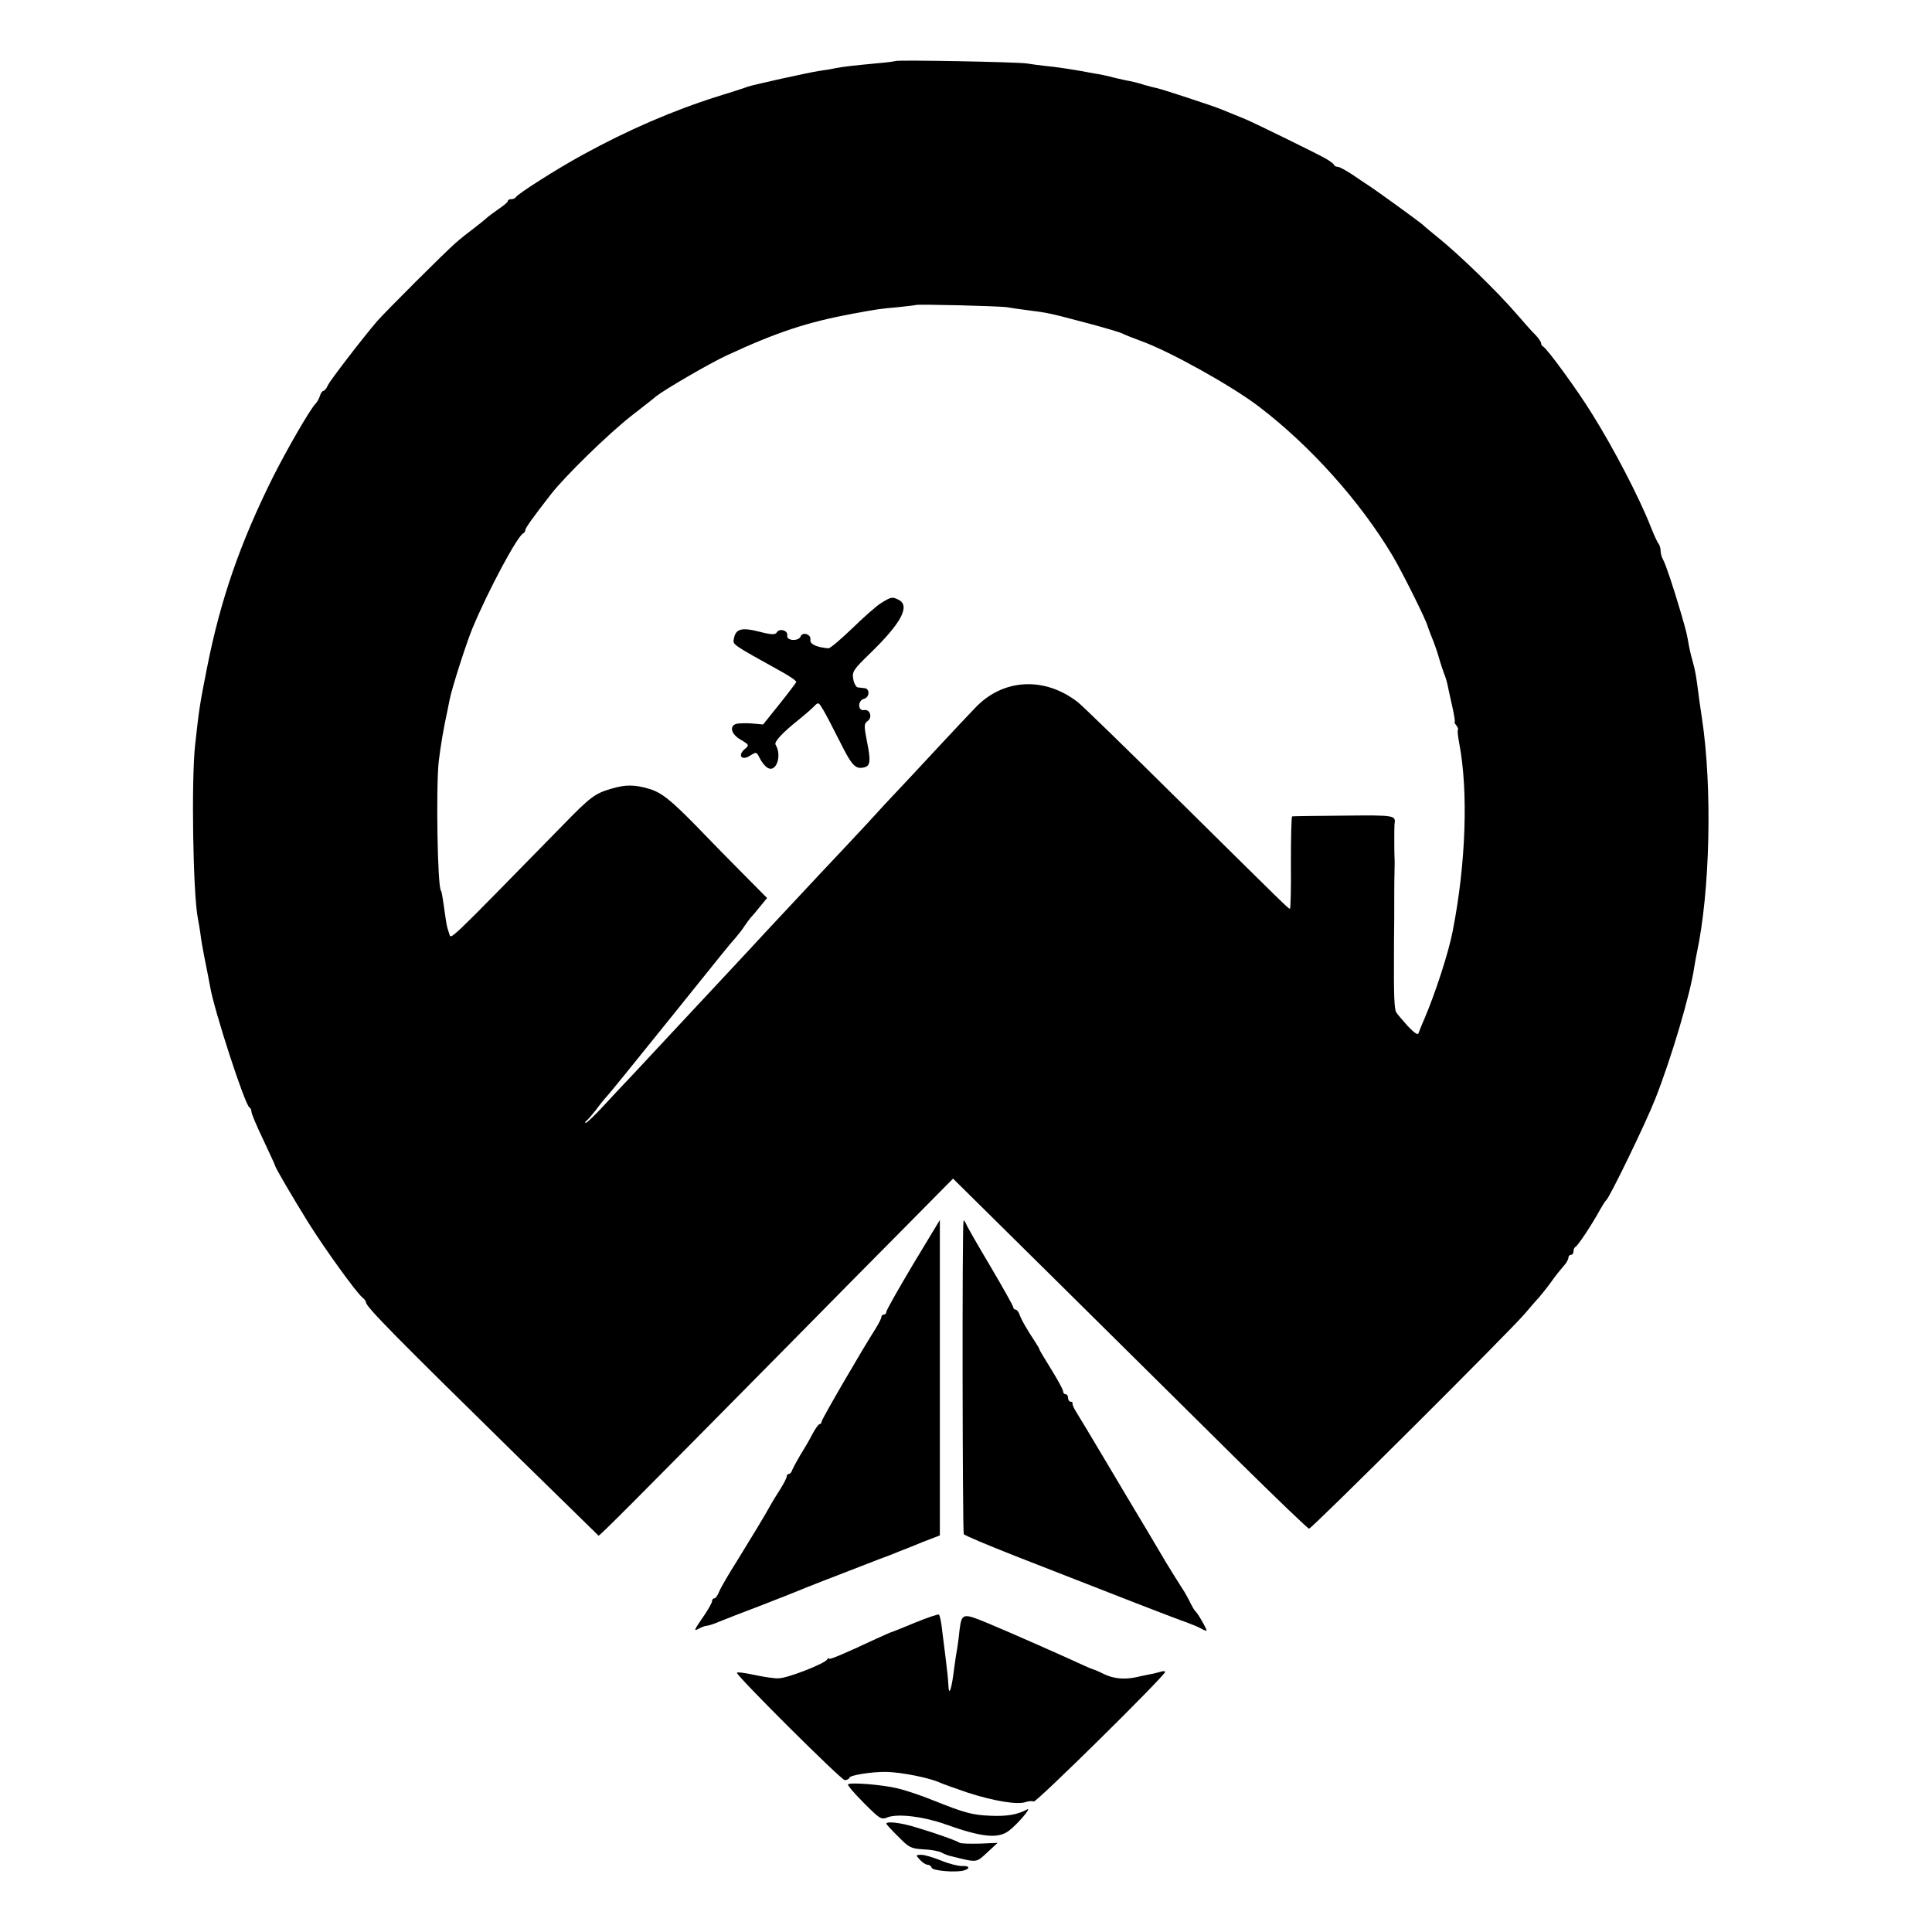
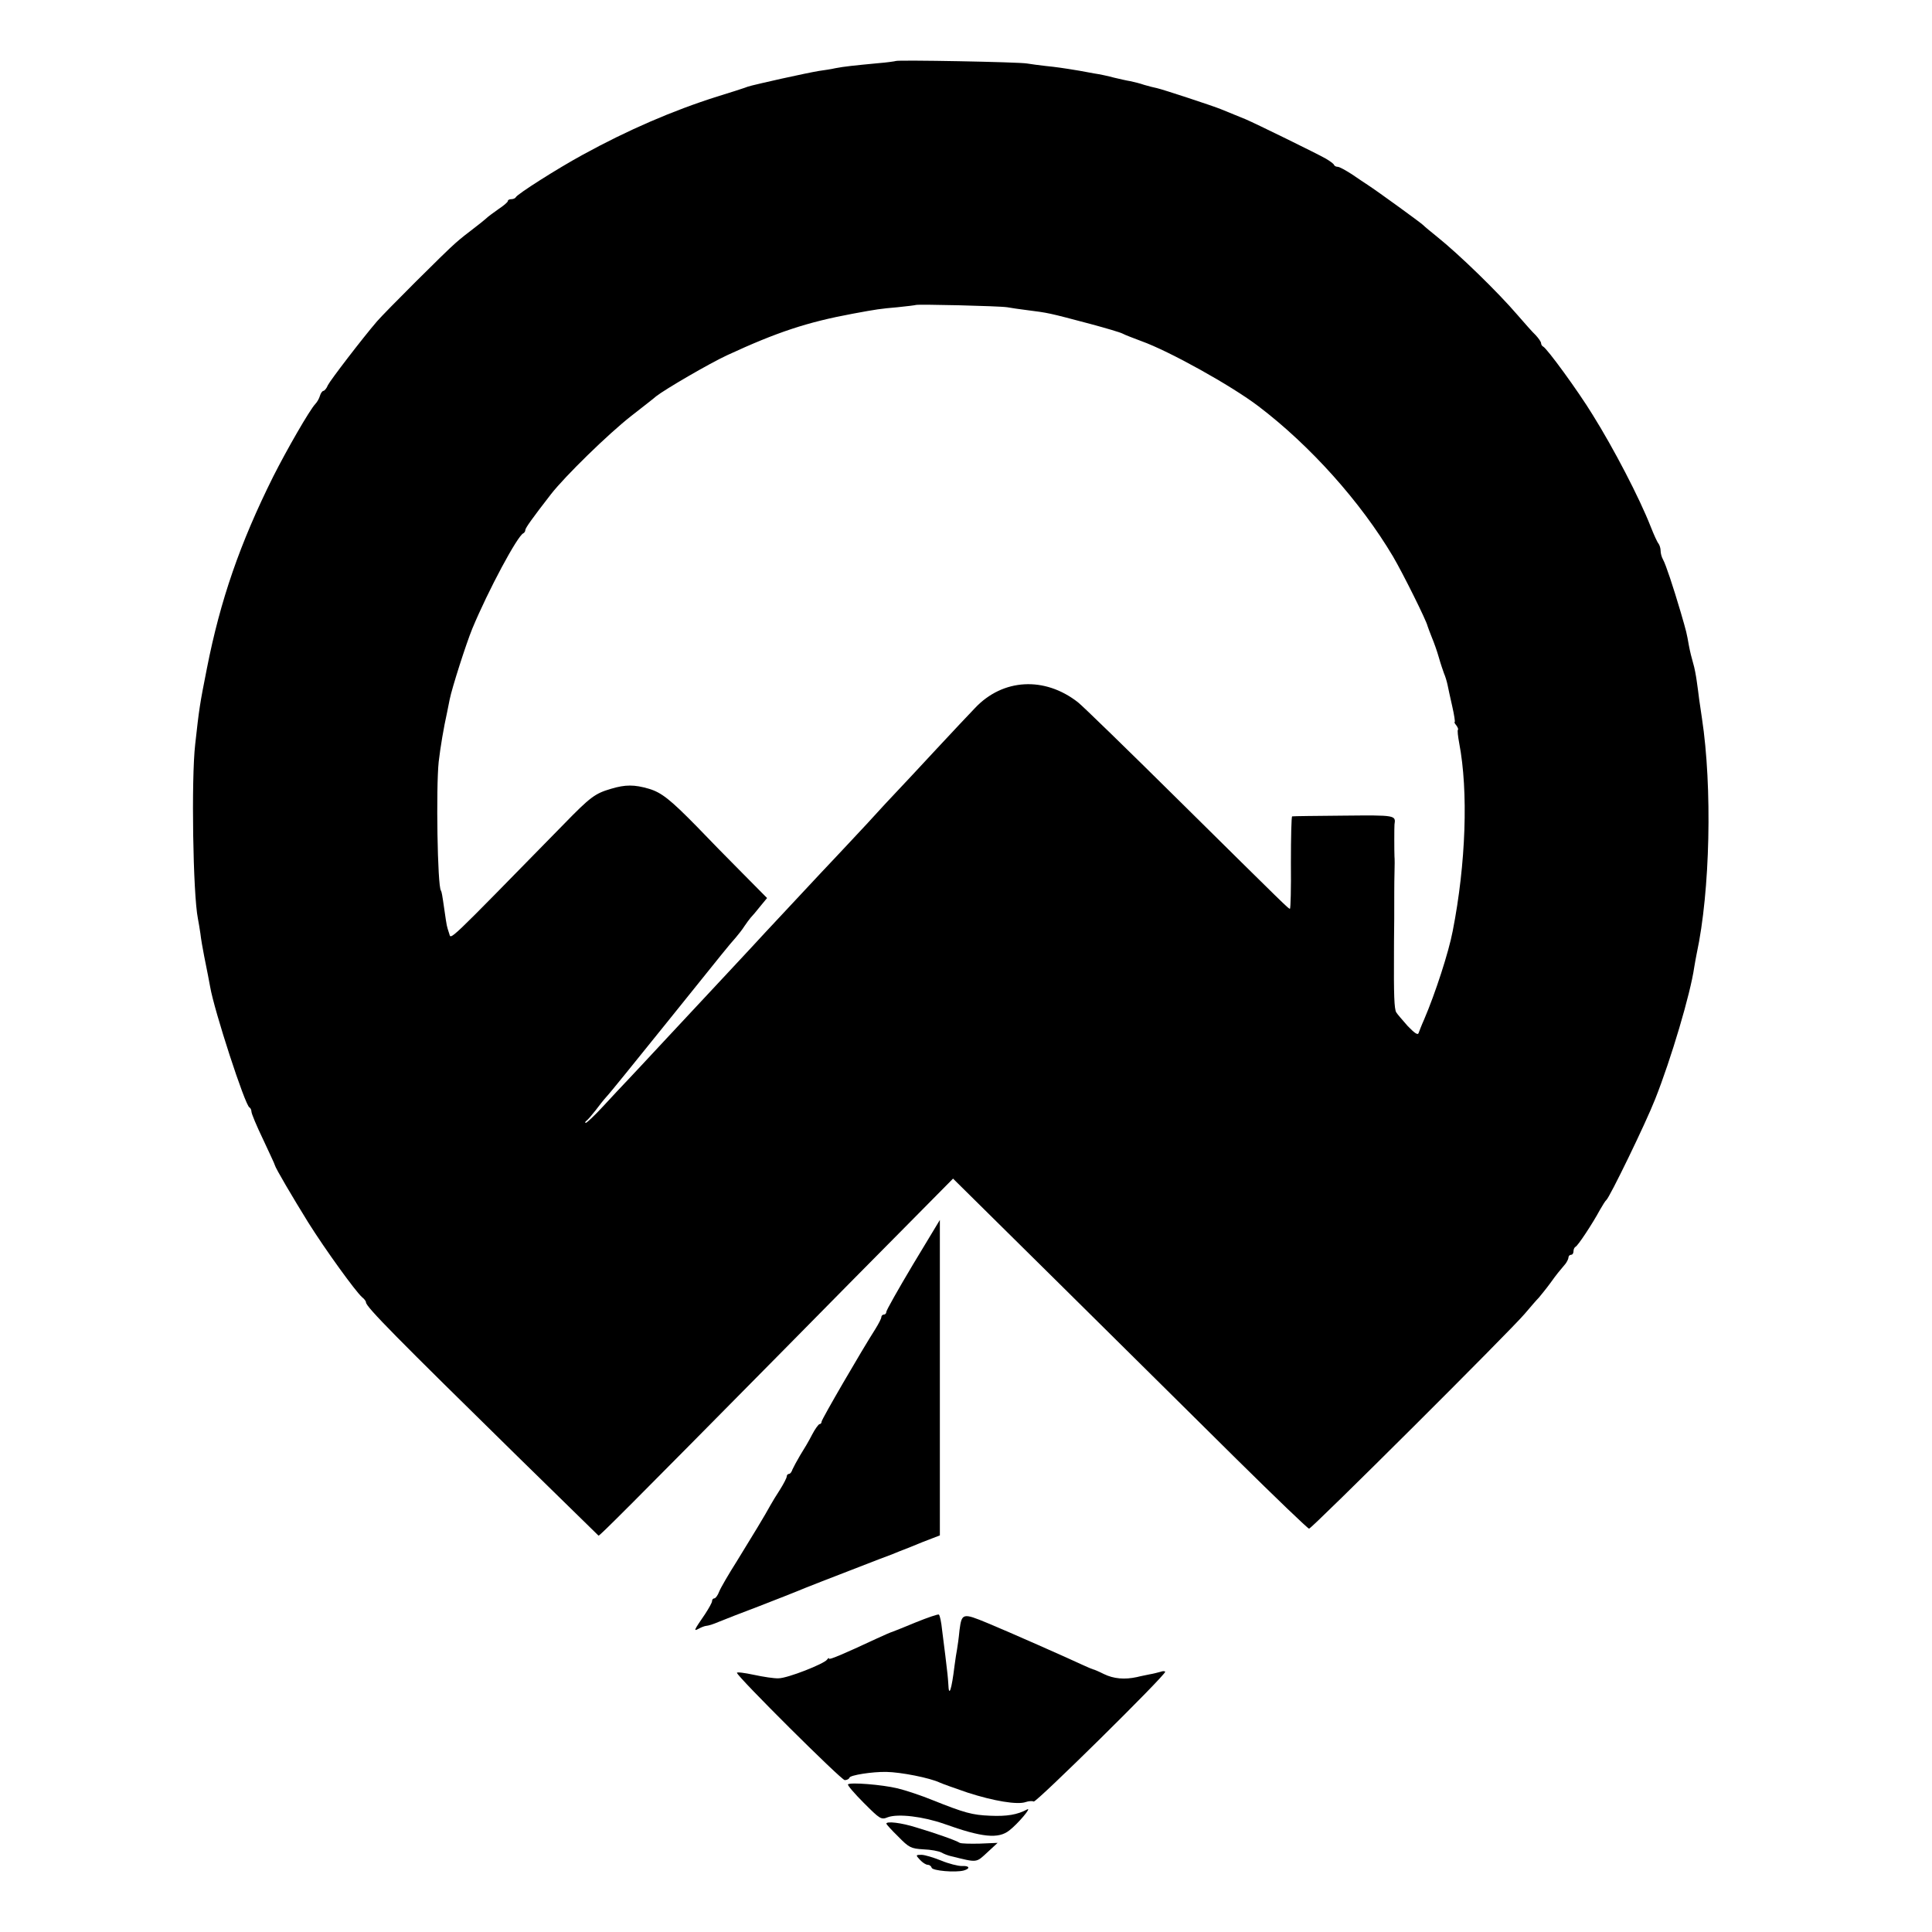
<svg xmlns="http://www.w3.org/2000/svg" version="1.0" width="776pt" height="776pt" viewBox="0 0 776 776" preserveAspectRatio="xMidYMid meet">
  <g transform="translate(0,776) scale(0.1,-0.1)" fill="#000000" stroke="none">
    <path d="M3598 7515 c-2 -1 -34 -6 -73 -9 -94 -9 -134 -13 -170 -20 -16 -4 -46 -8 -66 -11 -19 -3 -87 -17 -150 -31 -137 -31 -130 -30 -149 -37 -8 -3 -58 -19 -110 -35 -177 -56 -358 -134 -540 -234 -101 -55 -263 -158 -268 -170 -2 -4 -10 -8 -18 -8 -8 0 -14 -3 -14 -7 0 -5 -17 -19 -38 -33 -20 -14 -43 -31 -50 -38 -8 -7 -30 -25 -50 -40 -20 -15 -52 -40 -71 -57 -41 -35 -287 -281 -317 -316 -60 -70 -187 -236 -197 -256 -5 -13 -14 -23 -18 -23 -4 0 -11 -9 -14 -20 -3 -11 -12 -26 -18 -32 -23 -24 -115 -184 -170 -293 -133 -267 -212 -495 -266 -770 -29 -146 -31 -161 -47 -305 -16 -139 -9 -601 11 -700 3 -14 7 -41 10 -60 2 -19 9 -60 15 -90 14 -70 19 -95 24 -123 16 -95 141 -479 158 -485 4 -2 8 -10 8 -17 0 -8 21 -58 47 -112 25 -54 47 -100 47 -103 2 -11 72 -130 134 -230 69 -110 190 -277 216 -300 9 -7 16 -16 16 -21 0 -18 127 -146 609 -619 177 -173 323 -316 325 -318 3 -3 117 111 748 750 172 175 395 400 495 501 l181 183 429 -424 c235 -233 555 -549 710 -703 155 -153 286 -279 291 -279 11 0 813 799 867 864 22 26 47 55 56 64 8 10 29 35 45 57 28 39 35 47 62 79 6 8 12 20 12 26 0 5 5 10 10 10 6 0 10 6 10 14 0 8 4 16 8 18 9 3 69 94 98 148 11 19 22 37 26 40 13 10 158 308 196 405 64 161 142 424 157 530 3 17 7 41 10 55 54 250 63 669 21 945 -3 22 -8 56 -11 75 -2 19 -7 53 -10 75 -3 22 -9 54 -14 70 -5 17 -13 48 -17 70 -10 56 -9 52 -33 135 -31 105 -60 192 -71 212 -6 10 -10 26 -10 36 0 10 -4 22 -8 28 -5 5 -19 36 -32 69 -45 115 -148 313 -233 449 -58 95 -185 269 -199 274 -4 2 -8 8 -8 13 0 6 -10 20 -22 33 -13 12 -45 49 -73 81 -77 90 -234 243 -324 315 -24 19 -49 40 -56 47 -12 11 -181 134 -221 160 -11 7 -39 26 -64 43 -25 16 -50 30 -57 30 -6 0 -13 3 -15 8 -1 4 -16 15 -33 25 -31 18 -284 142 -322 158 -57 23 -79 32 -98 40 -31 13 -235 80 -258 85 -11 2 -34 8 -51 13 -17 6 -42 12 -56 15 -14 2 -43 9 -65 14 -22 6 -58 14 -80 17 -22 4 -49 9 -60 11 -66 11 -95 15 -135 19 -25 3 -58 7 -75 10 -32 6 -521 15 -527 10z m447 -989 c17 -3 50 -8 75 -11 94 -12 89 -11 259 -56 63 -17 121 -34 130 -39 9 -5 43 -18 75 -30 112 -40 362 -179 471 -262 209 -159 410 -384 540 -603 40 -68 135 -259 139 -280 2 -5 9 -26 17 -45 8 -19 21 -55 28 -80 7 -25 17 -54 21 -65 5 -11 11 -31 14 -45 3 -14 11 -53 19 -87 8 -35 12 -63 10 -63 -3 0 0 -6 6 -13 6 -8 9 -16 7 -18 -3 -2 0 -27 5 -54 37 -193 27 -484 -26 -754 -16 -85 -70 -251 -115 -356 -10 -22 -19 -46 -22 -54 -3 -10 -16 -1 -44 28 -21 24 -42 48 -46 55 -8 14 -10 69 -9 241 0 6 0 66 1 135 0 69 0 150 1 180 1 30 1 62 0 70 -1 19 -1 119 0 128 6 38 5 38 -203 36 -112 -1 -205 -2 -208 -3 -3 0 -5 -84 -5 -186 1 -102 -1 -185 -4 -185 -6 0 -7 1 -451 440 -201 199 -381 374 -400 389 -134 105 -302 96 -414 -23 -22 -23 -93 -98 -156 -166 -63 -68 -132 -142 -153 -164 -22 -23 -78 -83 -125 -135 -48 -51 -107 -115 -132 -141 -44 -46 -199 -213 -277 -296 -21 -23 -85 -92 -143 -154 -113 -121 -116 -124 -265 -284 -55 -59 -118 -127 -140 -150 -22 -23 -68 -72 -102 -109 -34 -37 -66 -67 -70 -67 -4 0 -3 4 2 8 6 4 22 23 37 42 14 19 34 44 44 55 11 11 120 146 244 300 238 296 244 304 275 339 11 13 27 33 35 46 8 12 20 28 25 34 6 6 23 26 38 45 l28 34 -100 101 c-55 55 -137 139 -182 186 -106 108 -142 137 -193 152 -58 17 -94 17 -151 0 -65 -19 -83 -32 -192 -144 -481 -491 -450 -462 -459 -437 -10 31 -9 25 -19 94 -9 63 -11 73 -14 78 -14 17 -20 412 -9 517 7 60 20 137 34 200 3 14 7 36 10 50 9 46 66 224 91 285 64 154 182 374 205 383 4 2 8 8 8 13 0 8 27 46 103 144 56 72 230 242 322 314 50 39 95 74 100 79 37 29 214 132 285 165 201 93 322 133 505 167 97 18 111 20 180 26 39 4 71 8 73 9 5 4 336 -4 367 -9z" />
-     <path d="M3541 5339 c-19 -11 -71 -57 -117 -102 -47 -45 -90 -82 -97 -81 -47 4 -75 17 -72 34 4 22 -31 34 -39 14 -8 -21 -58 -18 -54 3 4 21 -31 31 -42 13 -6 -10 -21 -10 -71 3 -70 18 -94 11 -101 -27 -5 -26 -14 -20 195 -136 32 -18 57 -35 55 -40 -2 -4 -32 -44 -68 -89 l-65 -81 -43 4 c-24 2 -52 1 -63 -1 -31 -8 -23 -42 16 -64 35 -21 35 -22 16 -38 -30 -26 -11 -48 22 -26 25 16 26 15 39 -11 7 -15 21 -32 31 -38 35 -21 59 50 32 93 -6 11 24 45 94 101 24 19 51 43 61 53 17 18 18 17 37 -15 11 -18 41 -77 68 -130 47 -94 61 -109 97 -100 24 6 26 27 10 105 -12 62 -12 70 3 81 20 14 10 48 -14 44 -26 -5 -27 38 -1 45 23 6 25 41 2 43 -6 1 -18 2 -26 3 -7 0 -16 16 -19 34 -5 29 1 38 67 102 125 121 162 190 117 215 -27 14 -31 13 -70 -11z" />
    <path d="M3667 2681 c-59 -99 -107 -184 -107 -190 0 -6 -4 -11 -10 -11 -5 0 -10 -5 -10 -10 0 -6 -11 -27 -24 -48 -55 -86 -216 -363 -216 -372 0 -6 -4 -10 -8 -10 -4 0 -18 -19 -30 -42 -12 -24 -34 -61 -48 -83 -13 -22 -27 -48 -31 -57 -3 -10 -9 -18 -14 -18 -5 0 -9 -5 -9 -10 0 -6 -12 -29 -27 -53 -15 -23 -32 -51 -38 -62 -21 -39 -77 -131 -135 -225 -33 -52 -65 -107 -71 -122 -6 -16 -15 -28 -20 -28 -5 0 -9 -5 -9 -11 0 -6 -13 -29 -28 -52 -46 -67 -47 -70 -26 -59 11 6 22 10 27 11 16 2 28 6 57 18 14 6 86 34 160 62 74 29 144 56 155 61 18 8 128 51 325 127 36 13 74 28 85 33 11 4 52 20 90 36 l70 27 0 634 c0 348 0 633 0 633 0 0 -49 -81 -108 -179z" />
-     <path d="M3870 2855 c-6 -29 -4 -1248 1 -1257 3 -5 98 -45 210 -89 421 -165 645 -252 684 -265 22 -8 48 -19 57 -24 10 -6 20 -10 24 -10 5 0 -34 70 -46 80 -3 3 -11 16 -18 30 -6 14 -18 34 -24 45 -22 34 -63 100 -75 120 -6 11 -40 67 -74 125 -35 58 -110 184 -167 280 -57 96 -111 186 -120 200 -9 14 -15 28 -14 33 1 4 -2 7 -8 7 -5 0 -10 7 -10 15 0 8 -4 15 -10 15 -5 0 -10 5 -10 12 0 6 -21 45 -47 87 -26 42 -48 78 -48 81 0 3 -9 18 -19 33 -30 45 -56 90 -62 110 -4 9 -10 17 -15 17 -5 0 -9 4 -9 9 0 5 -41 78 -91 163 -50 84 -95 162 -99 173 -5 11 -10 16 -10 10z" />
    <path d="M3679 1244 c-46 -19 -88 -36 -94 -38 -5 -1 -35 -14 -65 -28 -135 -63 -190 -86 -190 -80 0 4 -4 2 -8 -4 -12 -17 -159 -75 -195 -75 -17 -1 -62 6 -99 14 -38 8 -68 12 -68 8 0 -14 419 -431 433 -431 8 0 17 4 19 10 3 10 91 24 148 23 59 -1 175 -24 215 -43 11 -5 61 -23 111 -40 105 -34 201 -50 234 -38 12 4 26 5 32 2 9 -6 528 506 528 521 0 3 -9 4 -19 0 -11 -3 -30 -8 -43 -10 -13 -3 -36 -7 -51 -11 -50 -11 -94 -7 -133 12 -22 11 -41 19 -44 19 -3 1 -21 8 -40 17 -53 25 -306 137 -384 169 -99 41 -103 40 -112 -28 -3 -32 -8 -67 -10 -78 -2 -11 -7 -40 -10 -65 -12 -99 -23 -130 -25 -74 -2 30 -3 40 -12 114 -3 25 -9 71 -13 103 -3 31 -9 59 -13 62 -4 2 -45 -12 -92 -31z" />
    <path d="M3406 593 c-3 -3 26 -37 63 -74 66 -66 70 -69 97 -58 41 15 142 3 227 -27 151 -54 217 -61 261 -26 35 27 93 96 71 84 -39 -21 -81 -28 -148 -25 -72 3 -102 11 -232 63 -44 18 -107 39 -140 47 -63 15 -190 25 -199 16z" />
    <path d="M3560 435 c0 -2 21 -26 48 -52 43 -44 51 -48 101 -51 29 -1 62 -7 73 -13 10 -6 27 -12 36 -14 110 -27 101 -28 149 16 l40 37 -71 -3 c-39 -1 -75 0 -81 3 -15 10 -101 40 -175 62 -60 19 -120 26 -120 15z" />
-     <path d="M3695 290 c10 -11 24 -20 31 -20 7 0 14 -5 16 -12 4 -12 95 -20 129 -11 28 8 23 20 -8 18 -15 0 -52 9 -83 22 -30 12 -66 23 -79 23 -23 0 -24 -1 -6 -20z" />
+     <path d="M3695 290 c10 -11 24 -20 31 -20 7 0 14 -5 16 -12 4 -12 95 -20 129 -11 28 8 23 20 -8 18 -15 0 -52 9 -83 22 -30 12 -66 23 -79 23 -23 0 -24 -1 -6 -20" />
  </g>
</svg>